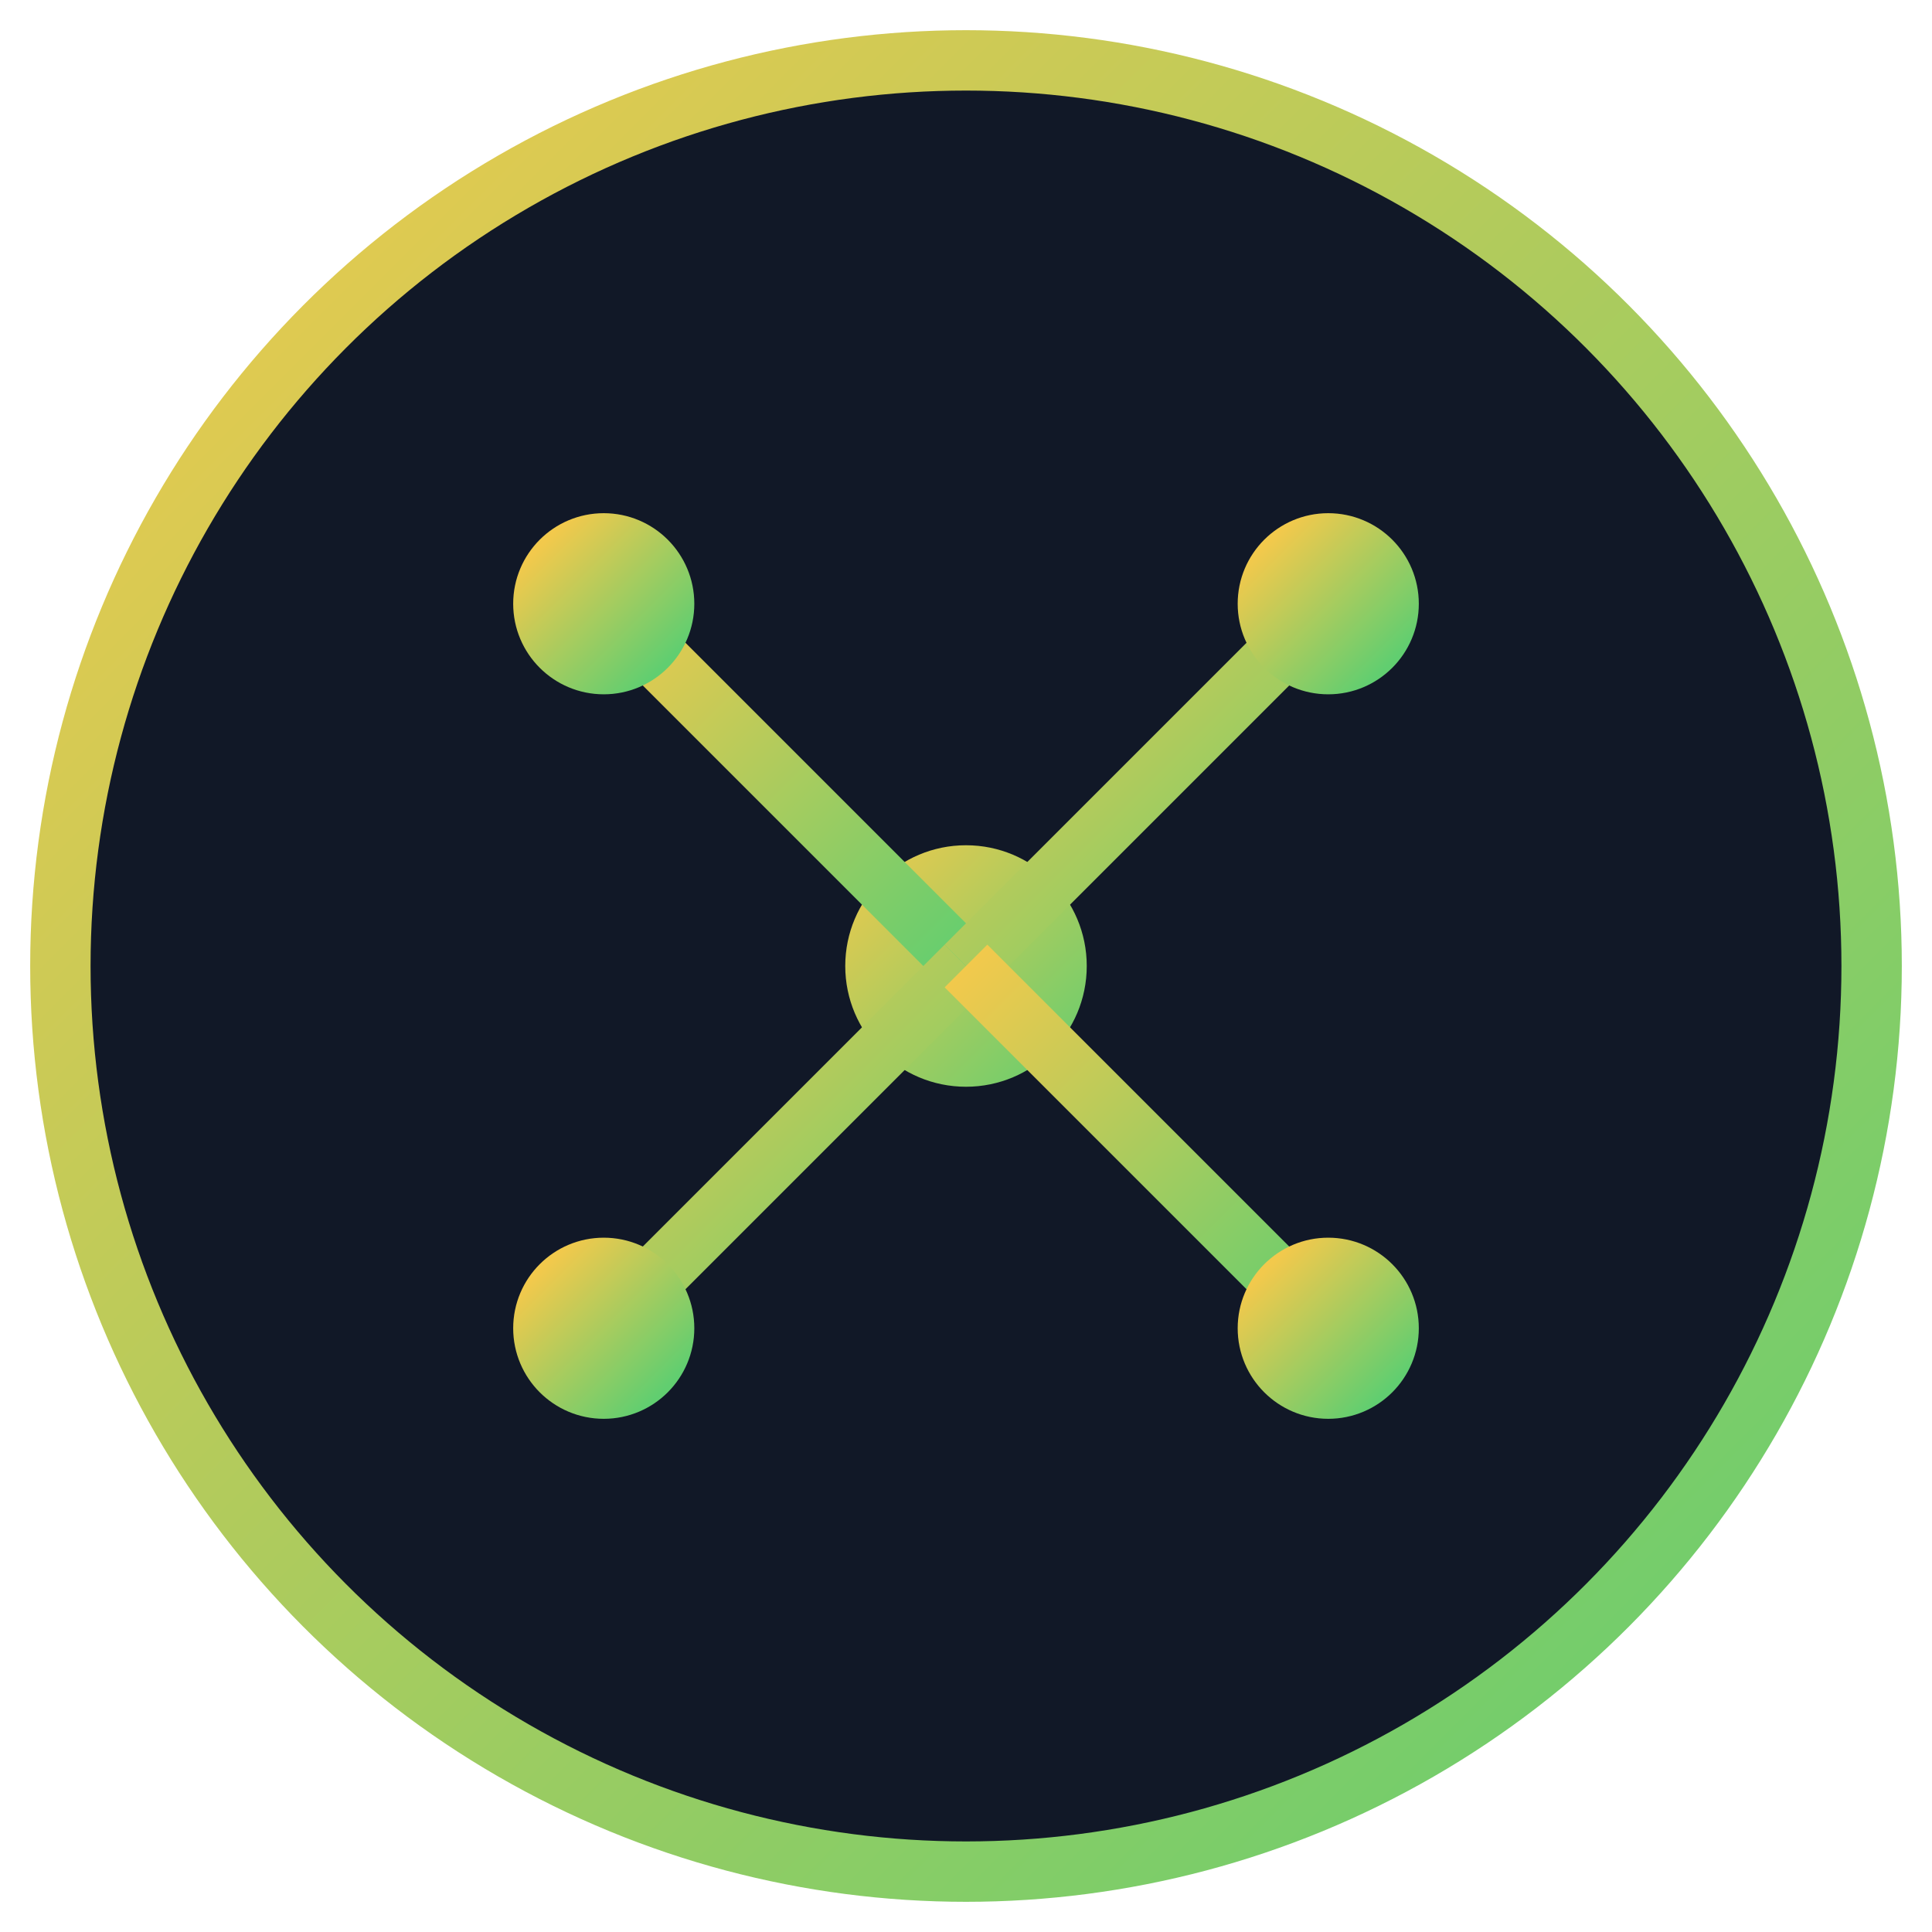
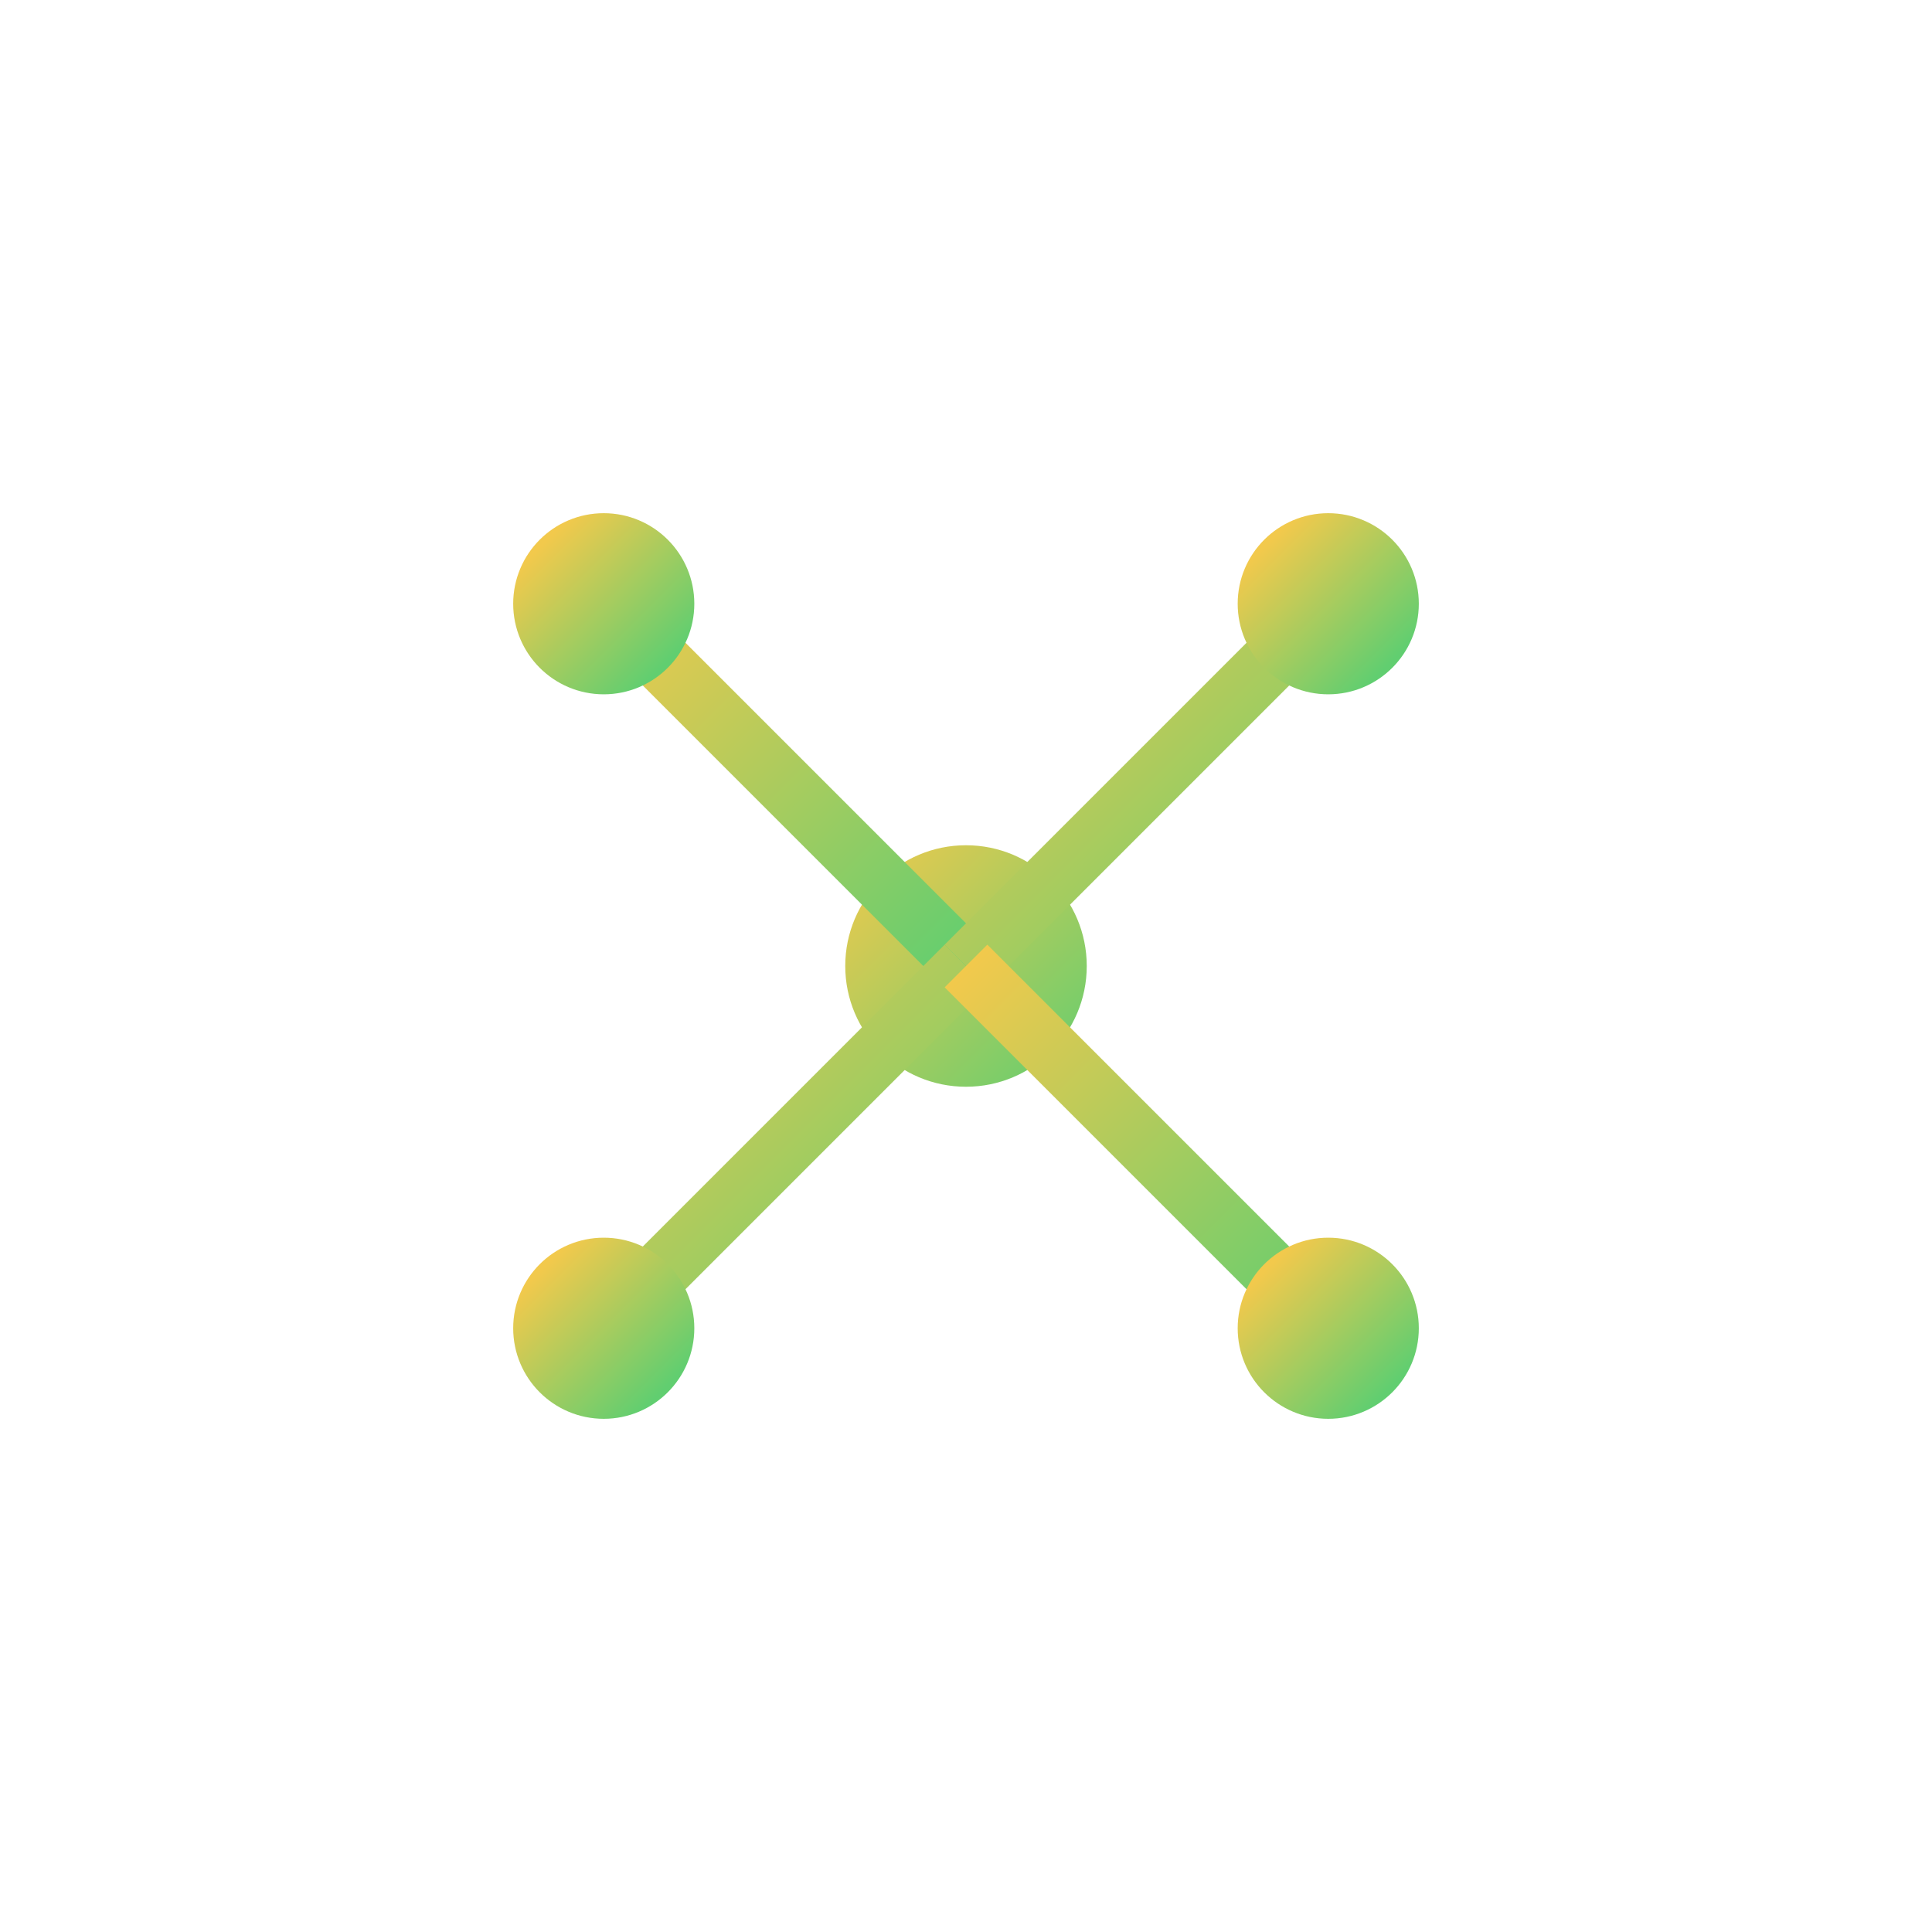
<svg xmlns="http://www.w3.org/2000/svg" width="32" height="32" viewBox="0 0 32 32">
  <defs>
    <linearGradient id="faviconGradient" x1="0%" y1="0%" x2="100%" y2="100%">
      <stop offset="0%" style="stop-color:#F2C94C;stop-opacity:1" />
      <stop offset="100%" style="stop-color:#61CE70;stop-opacity:1" />
    </linearGradient>
  </defs>
-   <circle cx="16" cy="16" r="15" fill="#111827" stroke="url(#faviconGradient)" stroke-width="1" />
  <g transform="translate(16,16)">
    <circle cx="0" cy="0" r="2" fill="url(#faviconGradient)" />
    <g stroke="url(#faviconGradient)" stroke-width="1" fill="none">
      <line x1="0" y1="0" x2="-6" y2="-6" />
      <circle cx="-6" cy="-6" r="1" fill="url(#faviconGradient)" />
      <line x1="0" y1="0" x2="6" y2="-6" />
      <circle cx="6" cy="-6" r="1" fill="url(#faviconGradient)" />
      <line x1="0" y1="0" x2="-6" y2="6" />
      <circle cx="-6" cy="6" r="1" fill="url(#faviconGradient)" />
      <line x1="0" y1="0" x2="6" y2="6" />
      <circle cx="6" cy="6" r="1" fill="url(#faviconGradient)" />
    </g>
  </g>
</svg>